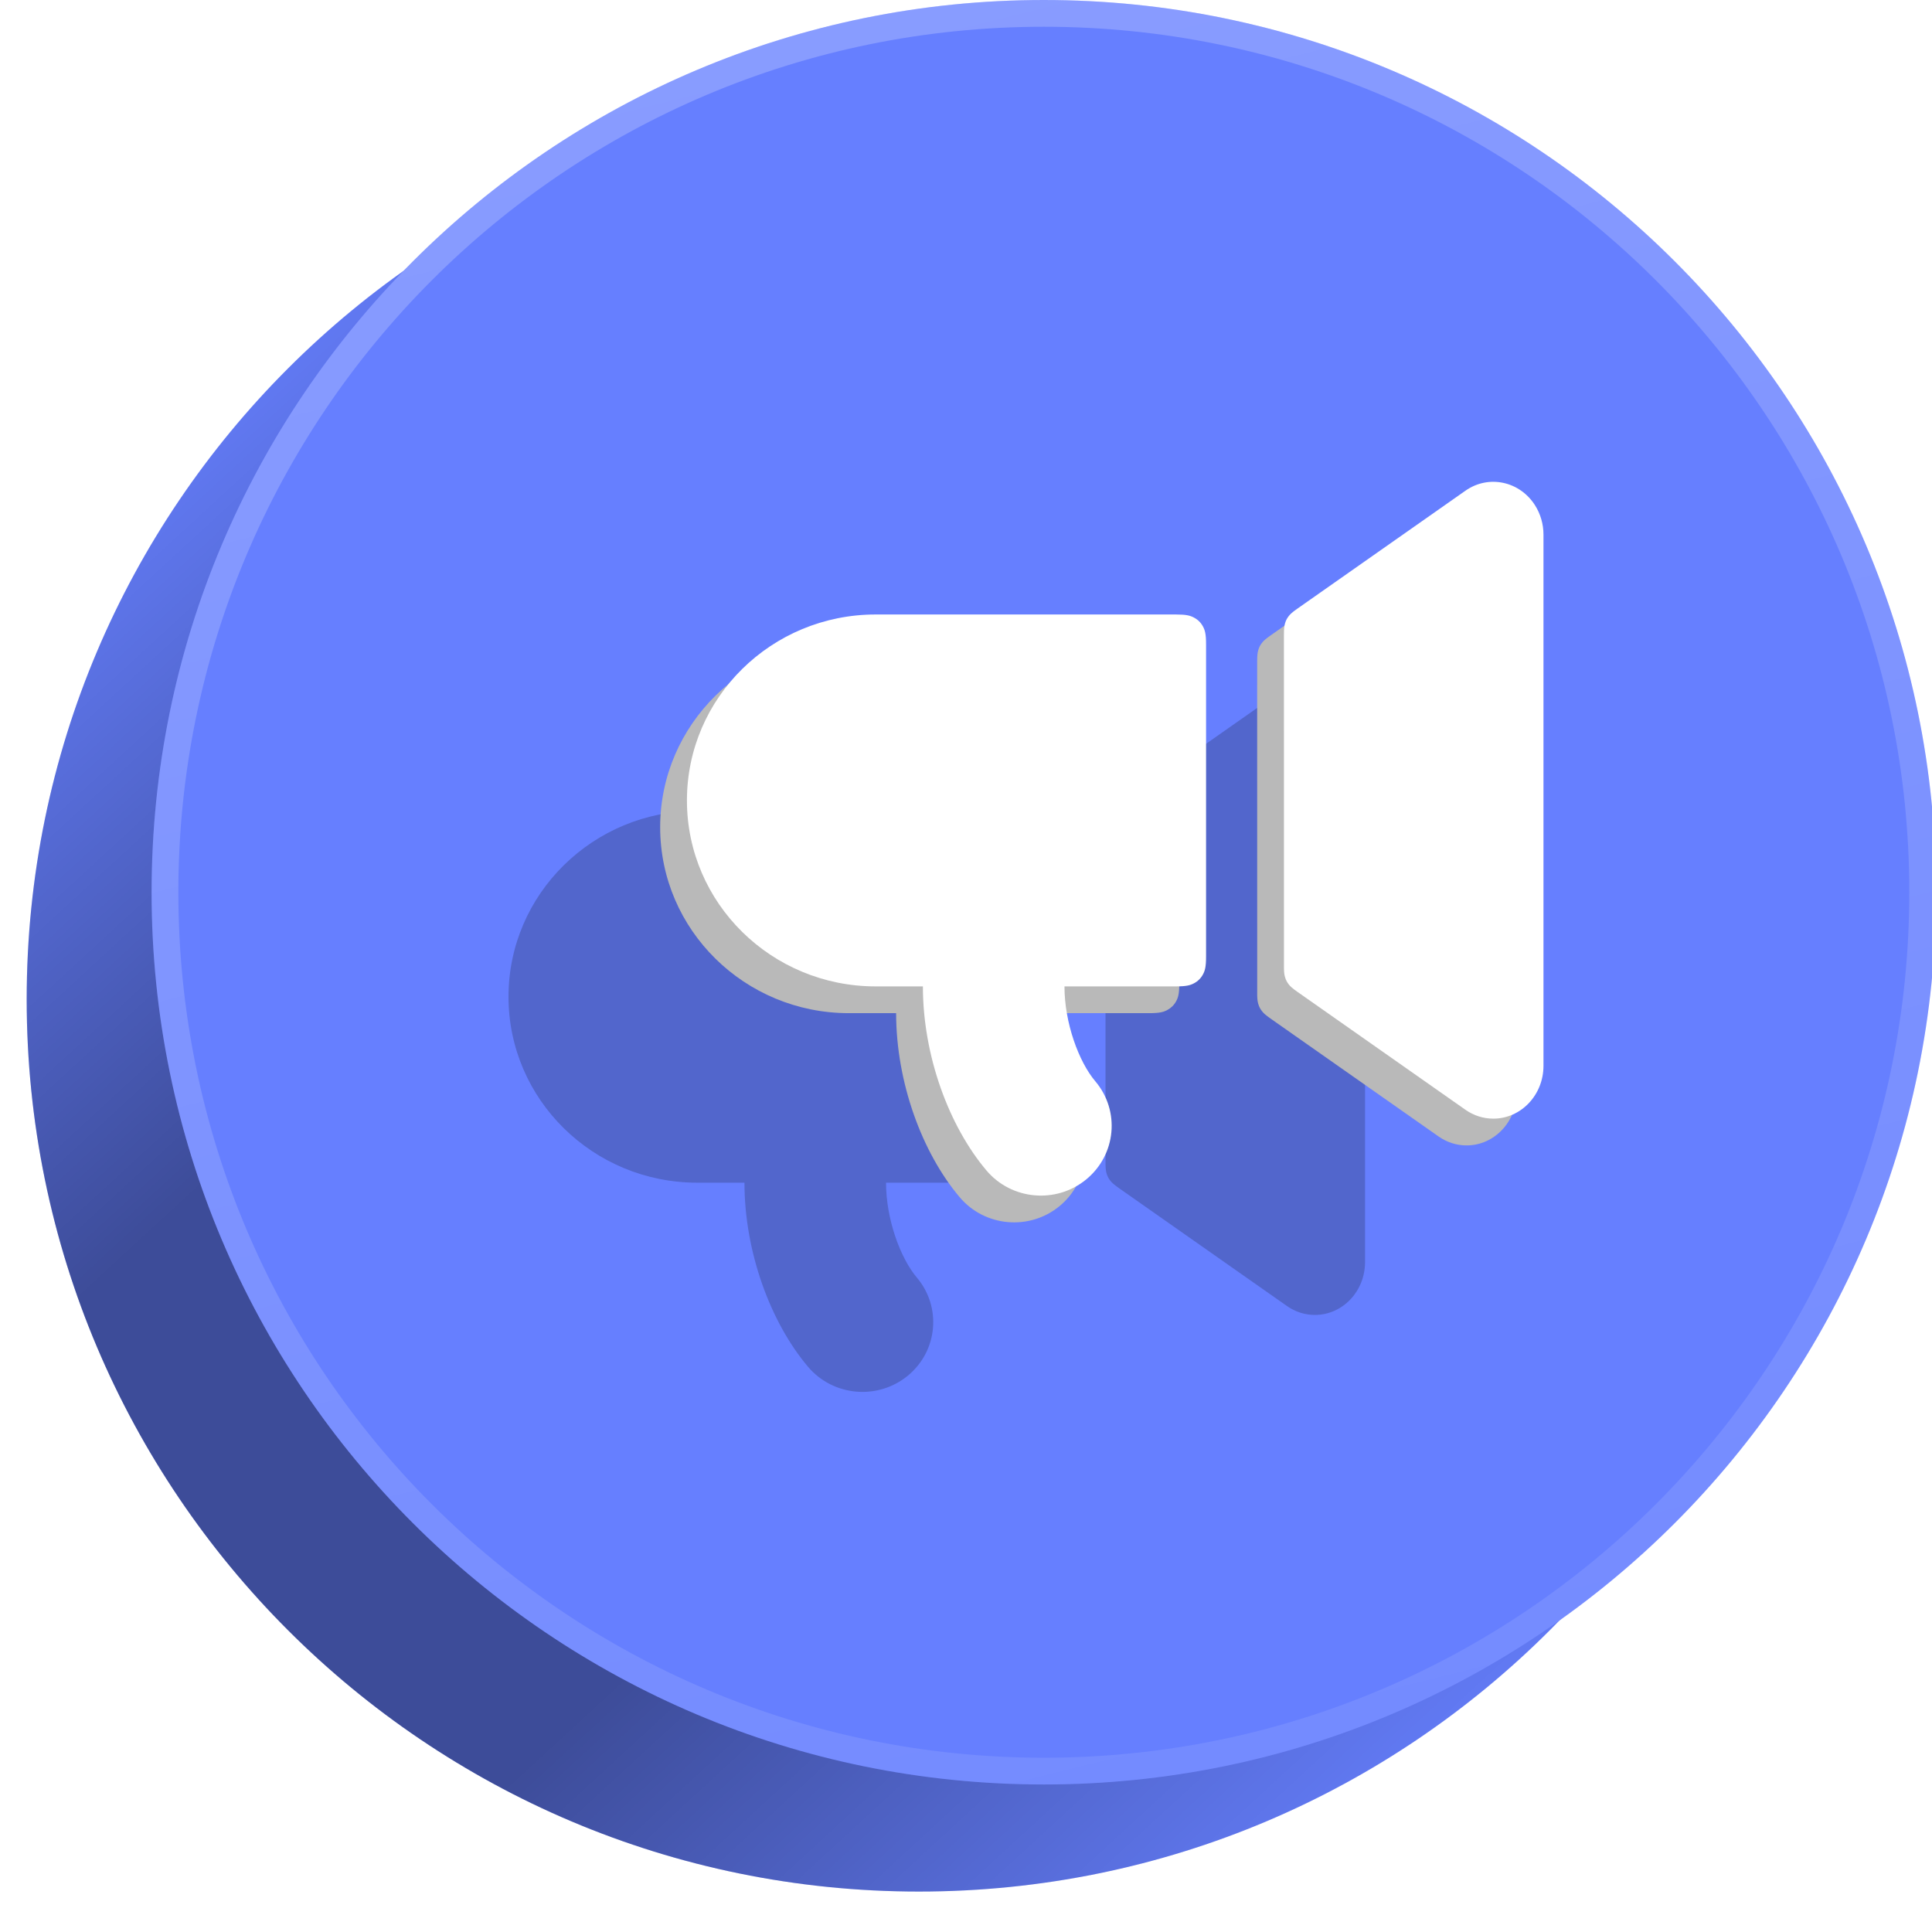
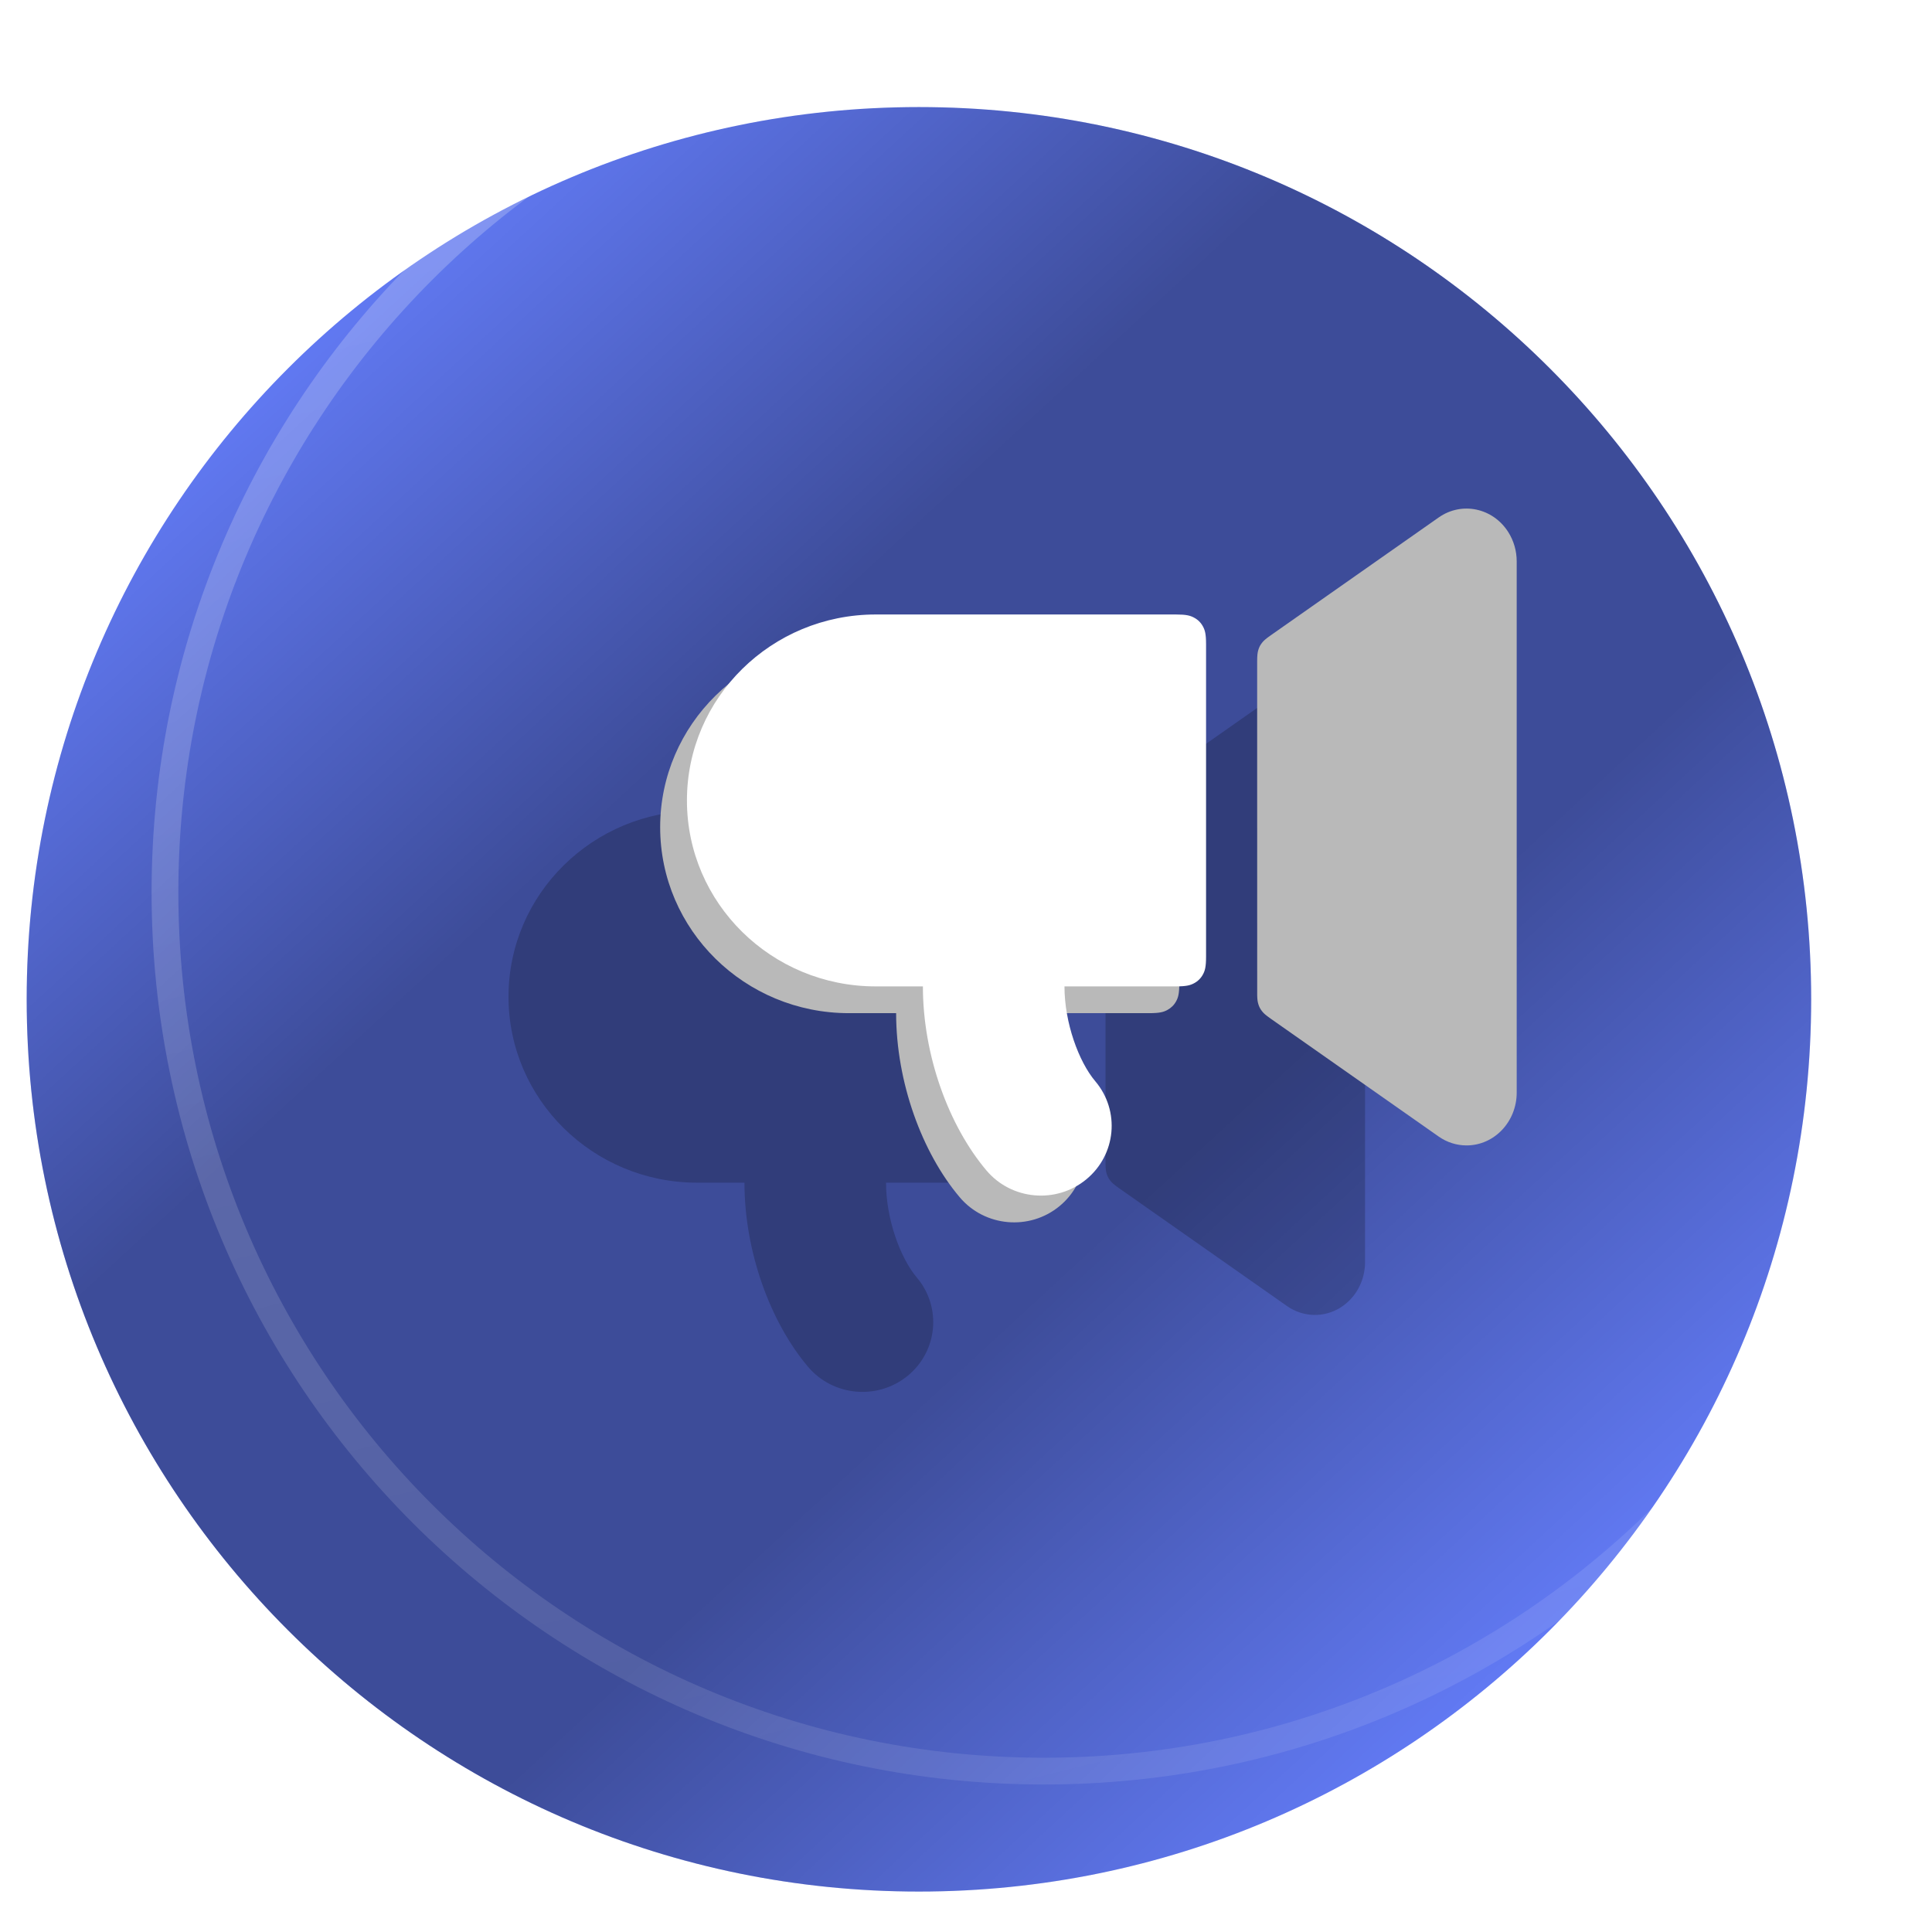
<svg xmlns="http://www.w3.org/2000/svg" width="90" height="90" viewBox="0 0 90 90" fill="none">
  <g clip-path="url(#clip0_3433_89189)">
    <g clip-path="url(#clip1_3433_89189)">
      <path d="M84.371 46.552C84.371 23.596 65.762 4.988 42.807 4.988C19.852 4.988 1.243 23.596 1.243 46.552C1.243 69.507 19.852 88.116 42.807 88.116C65.762 88.116 84.371 69.507 84.371 46.552Z" fill="#667FFF" />
-       <path d="M84.371 46.552C84.371 23.596 65.762 4.988 42.807 4.988V4.988C19.852 4.988 1.243 23.596 1.243 46.552V46.552C1.243 69.507 19.852 88.116 42.807 88.116V88.116C65.762 88.116 84.371 69.507 84.371 46.552V46.552Z" fill="url(#paint0_linear_3433_89189)" fill-opacity="0.8" />
+       <path d="M84.371 46.552C84.371 23.596 65.762 4.988 42.807 4.988V4.988C19.852 4.988 1.243 23.596 1.243 46.552V46.552C1.243 69.507 19.852 88.116 42.807 88.116V88.116C65.762 88.116 84.371 69.507 84.371 46.552V46.552" fill="url(#paint0_linear_3433_89189)" fill-opacity="0.8" />
    </g>
-     <path d="M7.062 41.564C7.062 18.609 25.67 0 48.626 0C71.581 0 90.19 18.609 90.19 41.564C90.19 64.519 71.581 83.128 48.626 83.128C25.67 83.128 7.062 64.519 7.062 41.564Z" fill="#667FFF" />
    <path d="M48.626 0.623C71.237 0.623 89.566 18.954 89.566 41.565C89.566 64.175 71.237 82.505 48.626 82.505C26.015 82.505 7.685 64.175 7.685 41.565C7.685 18.954 26.015 0.623 48.626 0.623Z" stroke="url(#paint1_linear_3433_89189)" stroke-opacity="0.4" stroke-width="1.247" />
    <g opacity="0.2" filter="url(#filter0_f_3433_89189)">
      <path d="M63.196 32.685C63.452 33.089 63.589 33.564 63.589 34.05V58.794C63.589 60.154 62.542 61.255 61.251 61.255C60.79 61.255 60.339 61.111 59.955 60.842L52.134 55.354C51.88 55.175 51.798 55.098 51.719 54.997C51.64 54.897 51.585 54.788 51.549 54.663C51.521 54.563 51.505 54.47 51.5 54.272L51.498 38.742C51.498 38.42 51.514 38.306 51.549 38.181C51.585 38.056 51.64 37.947 51.719 37.847C51.798 37.746 51.88 37.669 52.134 37.49L59.955 32.002C61.029 31.248 62.48 31.554 63.196 32.685Z" fill="black" />
      <path d="M32.481 55.094C27.625 55.094 23.688 51.216 23.688 46.432C23.688 41.648 27.625 37.769 32.481 37.769H46.461C46.951 37.769 47.129 37.819 47.308 37.914C47.487 38.008 47.628 38.147 47.723 38.323C47.819 38.5 47.87 38.675 47.87 39.157V53.706C47.87 54.189 47.819 54.364 47.723 54.54C47.628 54.717 47.487 54.855 47.308 54.95C47.129 55.044 46.951 55.094 46.461 55.094H41.275C41.275 56.789 41.94 58.603 42.709 59.512C43.875 60.89 43.686 62.938 42.287 64.087C40.888 65.235 38.808 65.049 37.642 63.671C35.885 61.594 34.68 58.308 34.68 55.094H32.481Z" fill="black" />
    </g>
    <path d="M70.262 24.788C70.518 25.192 70.654 25.667 70.654 26.152V50.897C70.654 52.256 69.608 53.358 68.317 53.358C67.855 53.358 67.404 53.214 67.02 52.945L59.199 47.457C58.945 47.278 58.863 47.201 58.785 47.1C58.706 47 58.65 46.891 58.615 46.766C58.586 46.666 58.57 46.573 58.565 46.375L58.563 30.845C58.563 30.523 58.579 30.409 58.615 30.284C58.65 30.159 58.706 30.05 58.785 29.95C58.863 29.849 58.945 29.772 59.199 29.593L67.02 24.105C68.094 23.351 69.546 23.657 70.262 24.788Z" fill="#B9B9B9" />
    <path d="M39.547 47.197C34.69 47.197 30.753 43.319 30.753 38.535C30.753 33.75 34.69 29.872 39.547 29.872H53.526C54.017 29.872 54.194 29.922 54.373 30.017C54.552 30.111 54.693 30.25 54.789 30.426C54.885 30.602 54.936 30.777 54.936 31.26V45.809C54.936 46.292 54.885 46.467 54.789 46.643C54.693 46.82 54.552 46.958 54.373 47.053C54.194 47.147 54.017 47.197 53.526 47.197H48.34C48.34 48.892 49.006 50.706 49.775 51.615C50.94 52.993 50.751 55.041 49.352 56.19C47.953 57.338 45.874 57.152 44.708 55.774C42.951 53.697 41.745 50.411 41.745 47.197H39.547Z" fill="#B9B9B9" />
-     <path d="M71.509 23.541C71.765 23.945 71.901 24.42 71.901 24.905V49.65C71.901 51.009 70.855 52.111 69.564 52.111C69.102 52.111 68.651 51.967 68.267 51.698L60.447 46.21C60.192 46.031 60.111 45.954 60.032 45.853C59.953 45.753 59.897 45.644 59.862 45.519C59.833 45.419 59.817 45.326 59.812 45.128L59.81 29.598C59.81 29.276 59.826 29.162 59.862 29.037C59.897 28.912 59.953 28.803 60.032 28.703C60.111 28.602 60.192 28.525 60.447 28.346L68.267 22.858C69.341 22.104 70.793 22.41 71.509 23.541Z" fill="white" />
    <path d="M40.794 45.95C35.937 45.95 32 42.072 32 37.288C32 32.504 35.937 28.625 40.794 28.625H54.774C55.264 28.625 55.441 28.675 55.62 28.77C55.8 28.864 55.94 29.003 56.036 29.179C56.132 29.355 56.183 29.53 56.183 30.013V44.562C56.183 45.045 56.132 45.22 56.036 45.396C55.94 45.573 55.8 45.711 55.62 45.806C55.441 45.9 55.264 45.95 54.774 45.95H49.587C49.587 47.645 50.253 49.459 51.022 50.368C52.188 51.746 51.998 53.794 50.599 54.943C49.2 56.091 47.121 55.905 45.955 54.527C44.198 52.45 42.992 49.164 42.992 45.95H40.794Z" fill="white" />
  </g>
  <defs>
    <filter id="filter0_f_3433_89189" x="18.7" y="26.601" width="49.877" height="43.227" filterUnits="userSpaceOnUse" color-interpolation-filters="sRGB">
      <feFlood flood-opacity="0" result="BackgroundImageFix" />
      <feBlend mode="normal" in="SourceGraphic" in2="BackgroundImageFix" result="shape" />
      <feGaussianBlur stdDeviation="2.494" result="effect1_foregroundBlur_3433_89189" />
    </filter>
    <linearGradient id="paint0_linear_3433_89189" x1="11.1" y1="14.002" x2="72.541" y2="80.695" gradientUnits="userSpaceOnUse">
      <stop stop-opacity="0" />
      <stop offset="0.322" stop-opacity="0.5" />
      <stop offset="0.654" stop-opacity="0.5" />
      <stop offset="1" stop-opacity="0" />
    </linearGradient>
    <linearGradient id="paint1_linear_3433_89189" x1="4.778" y1="-0.792" x2="29.401" y2="98.044" gradientUnits="userSpaceOnUse">
      <stop stop-color="white" stop-opacity="0.6" />
      <stop offset="1" stop-color="white" stop-opacity="0.2" />
    </linearGradient>
    <clipPath id="clip0_3433_89189">
      <rect width="90" height="90" fill="white" />
    </clipPath>
    <clipPath id="clip1_3433_89189">
      <path d="M84.371 46.552C84.371 23.596 65.762 4.988 42.807 4.988C19.852 4.988 1.243 23.596 1.243 46.552C1.243 69.507 19.852 88.116 42.807 88.116C65.762 88.116 84.371 69.507 84.371 46.552Z" fill="white" />
    </clipPath>
  </defs>
</svg>